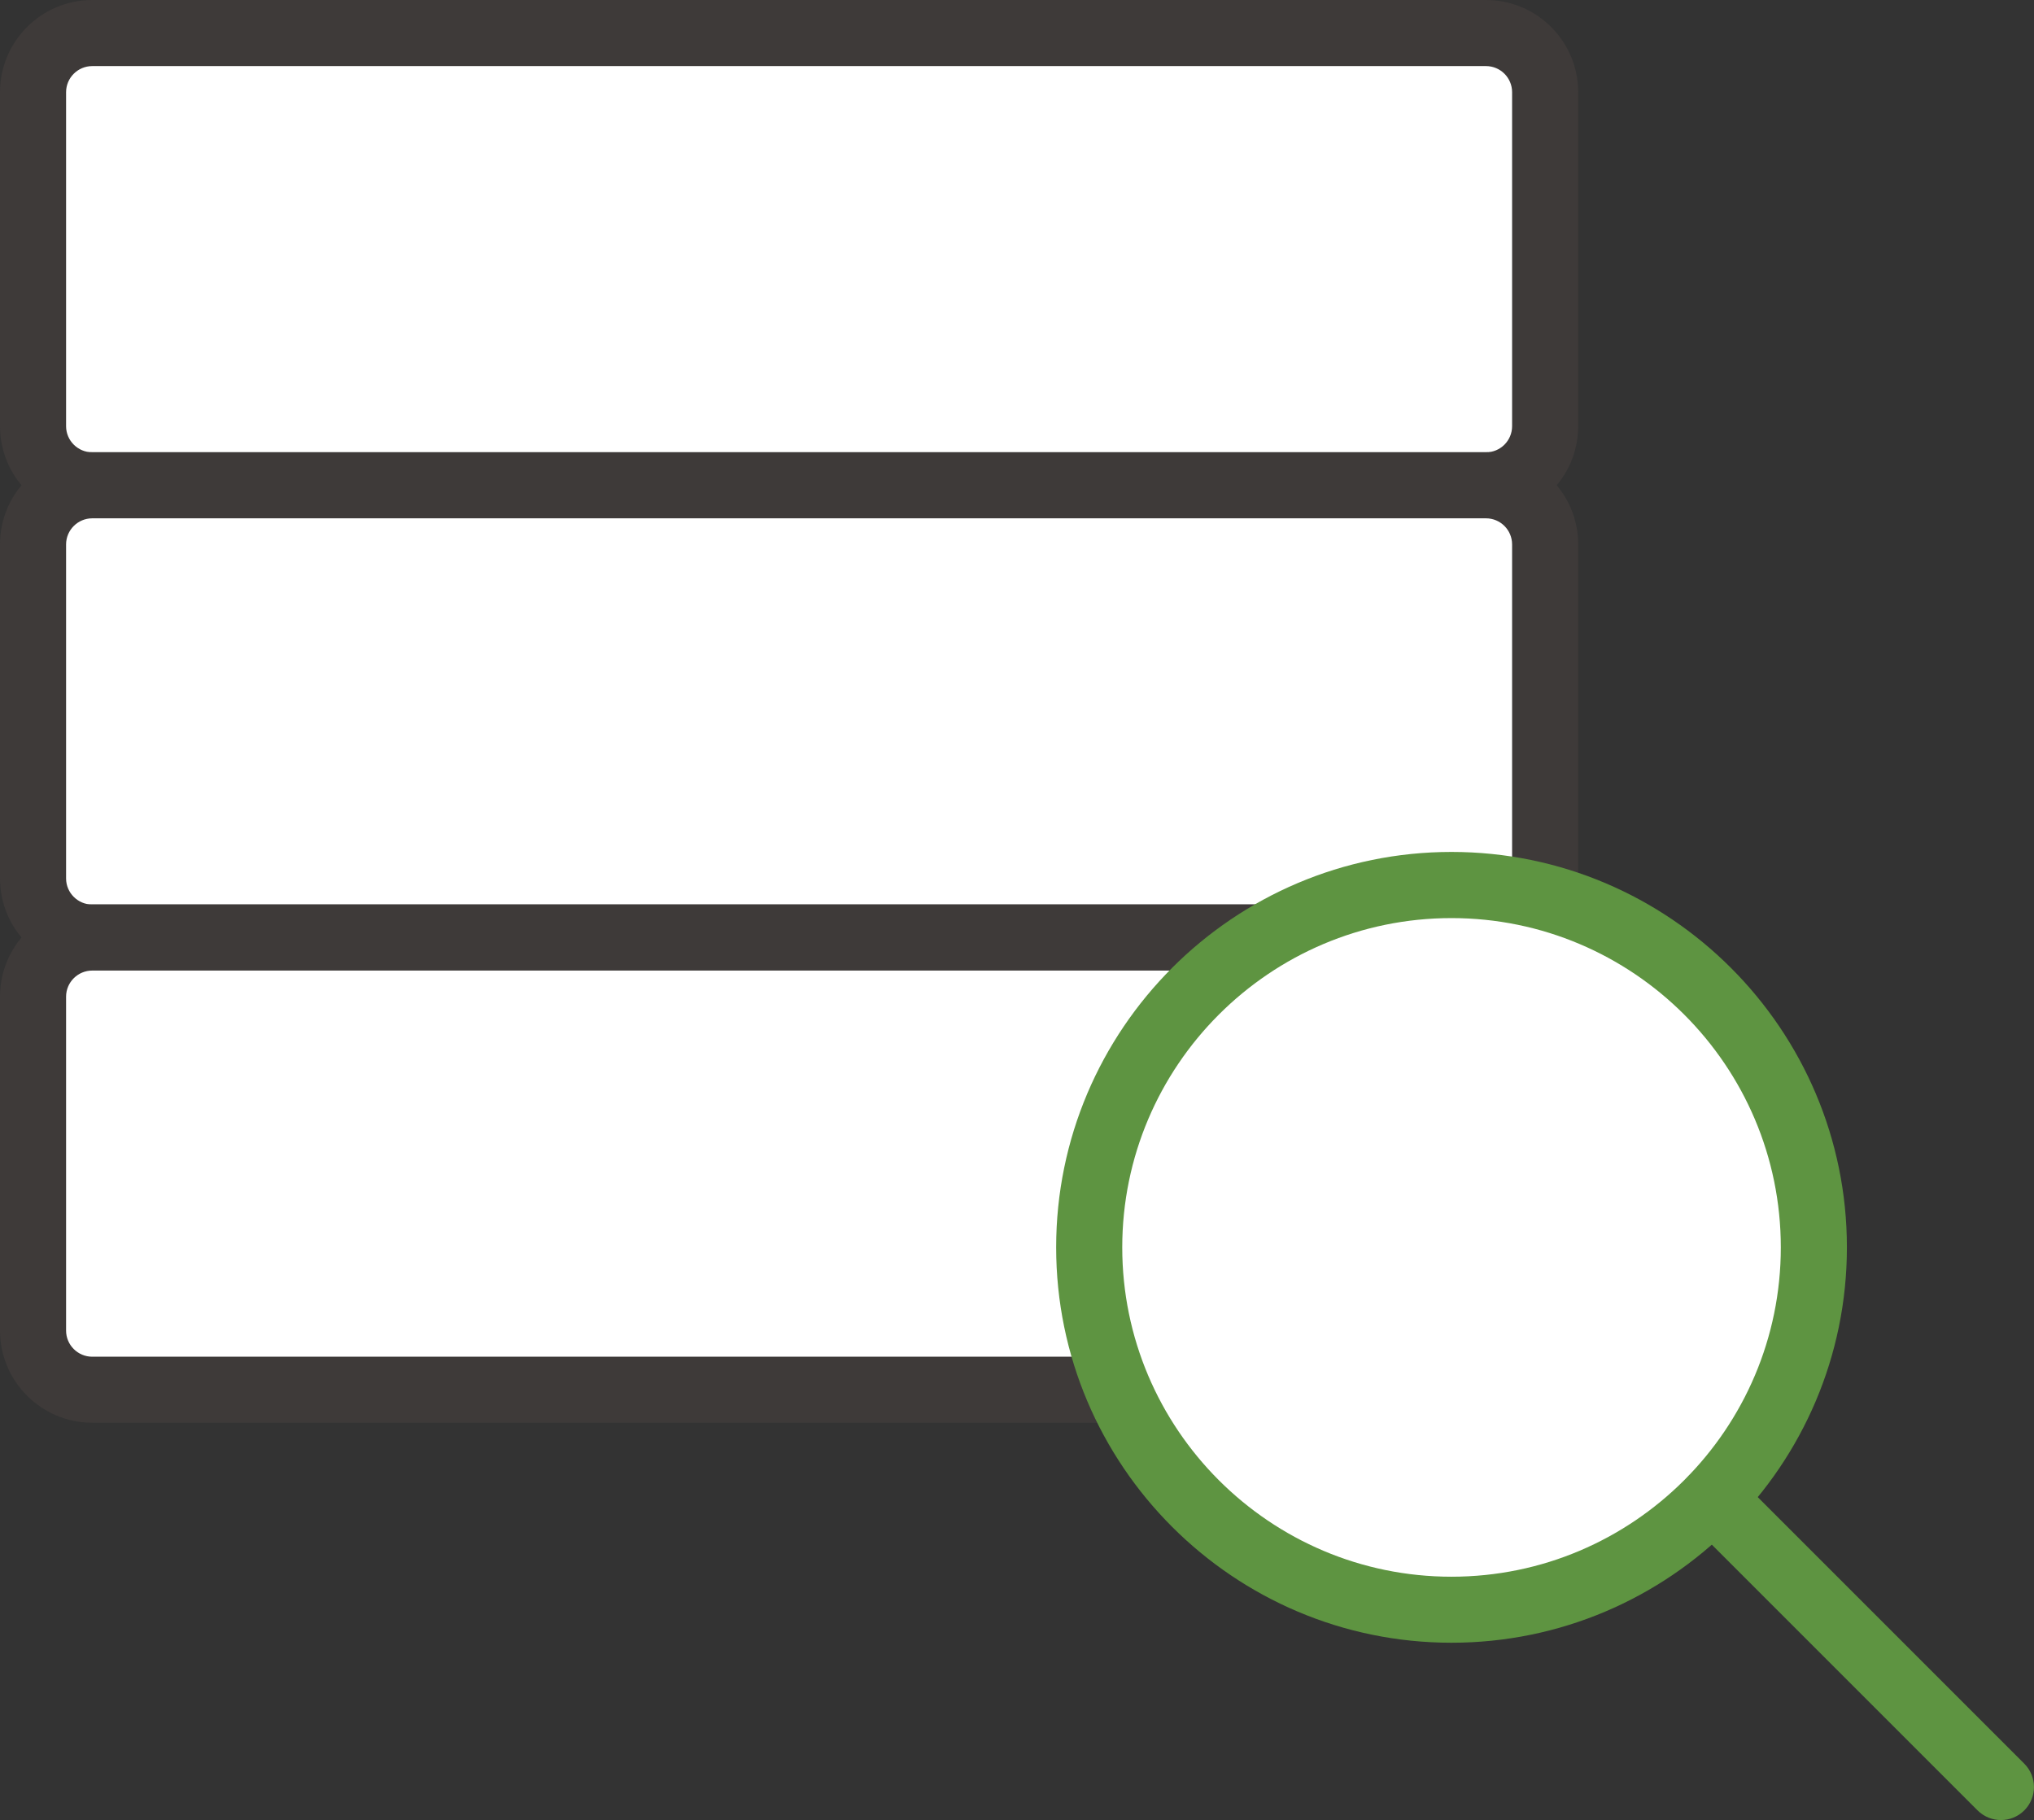
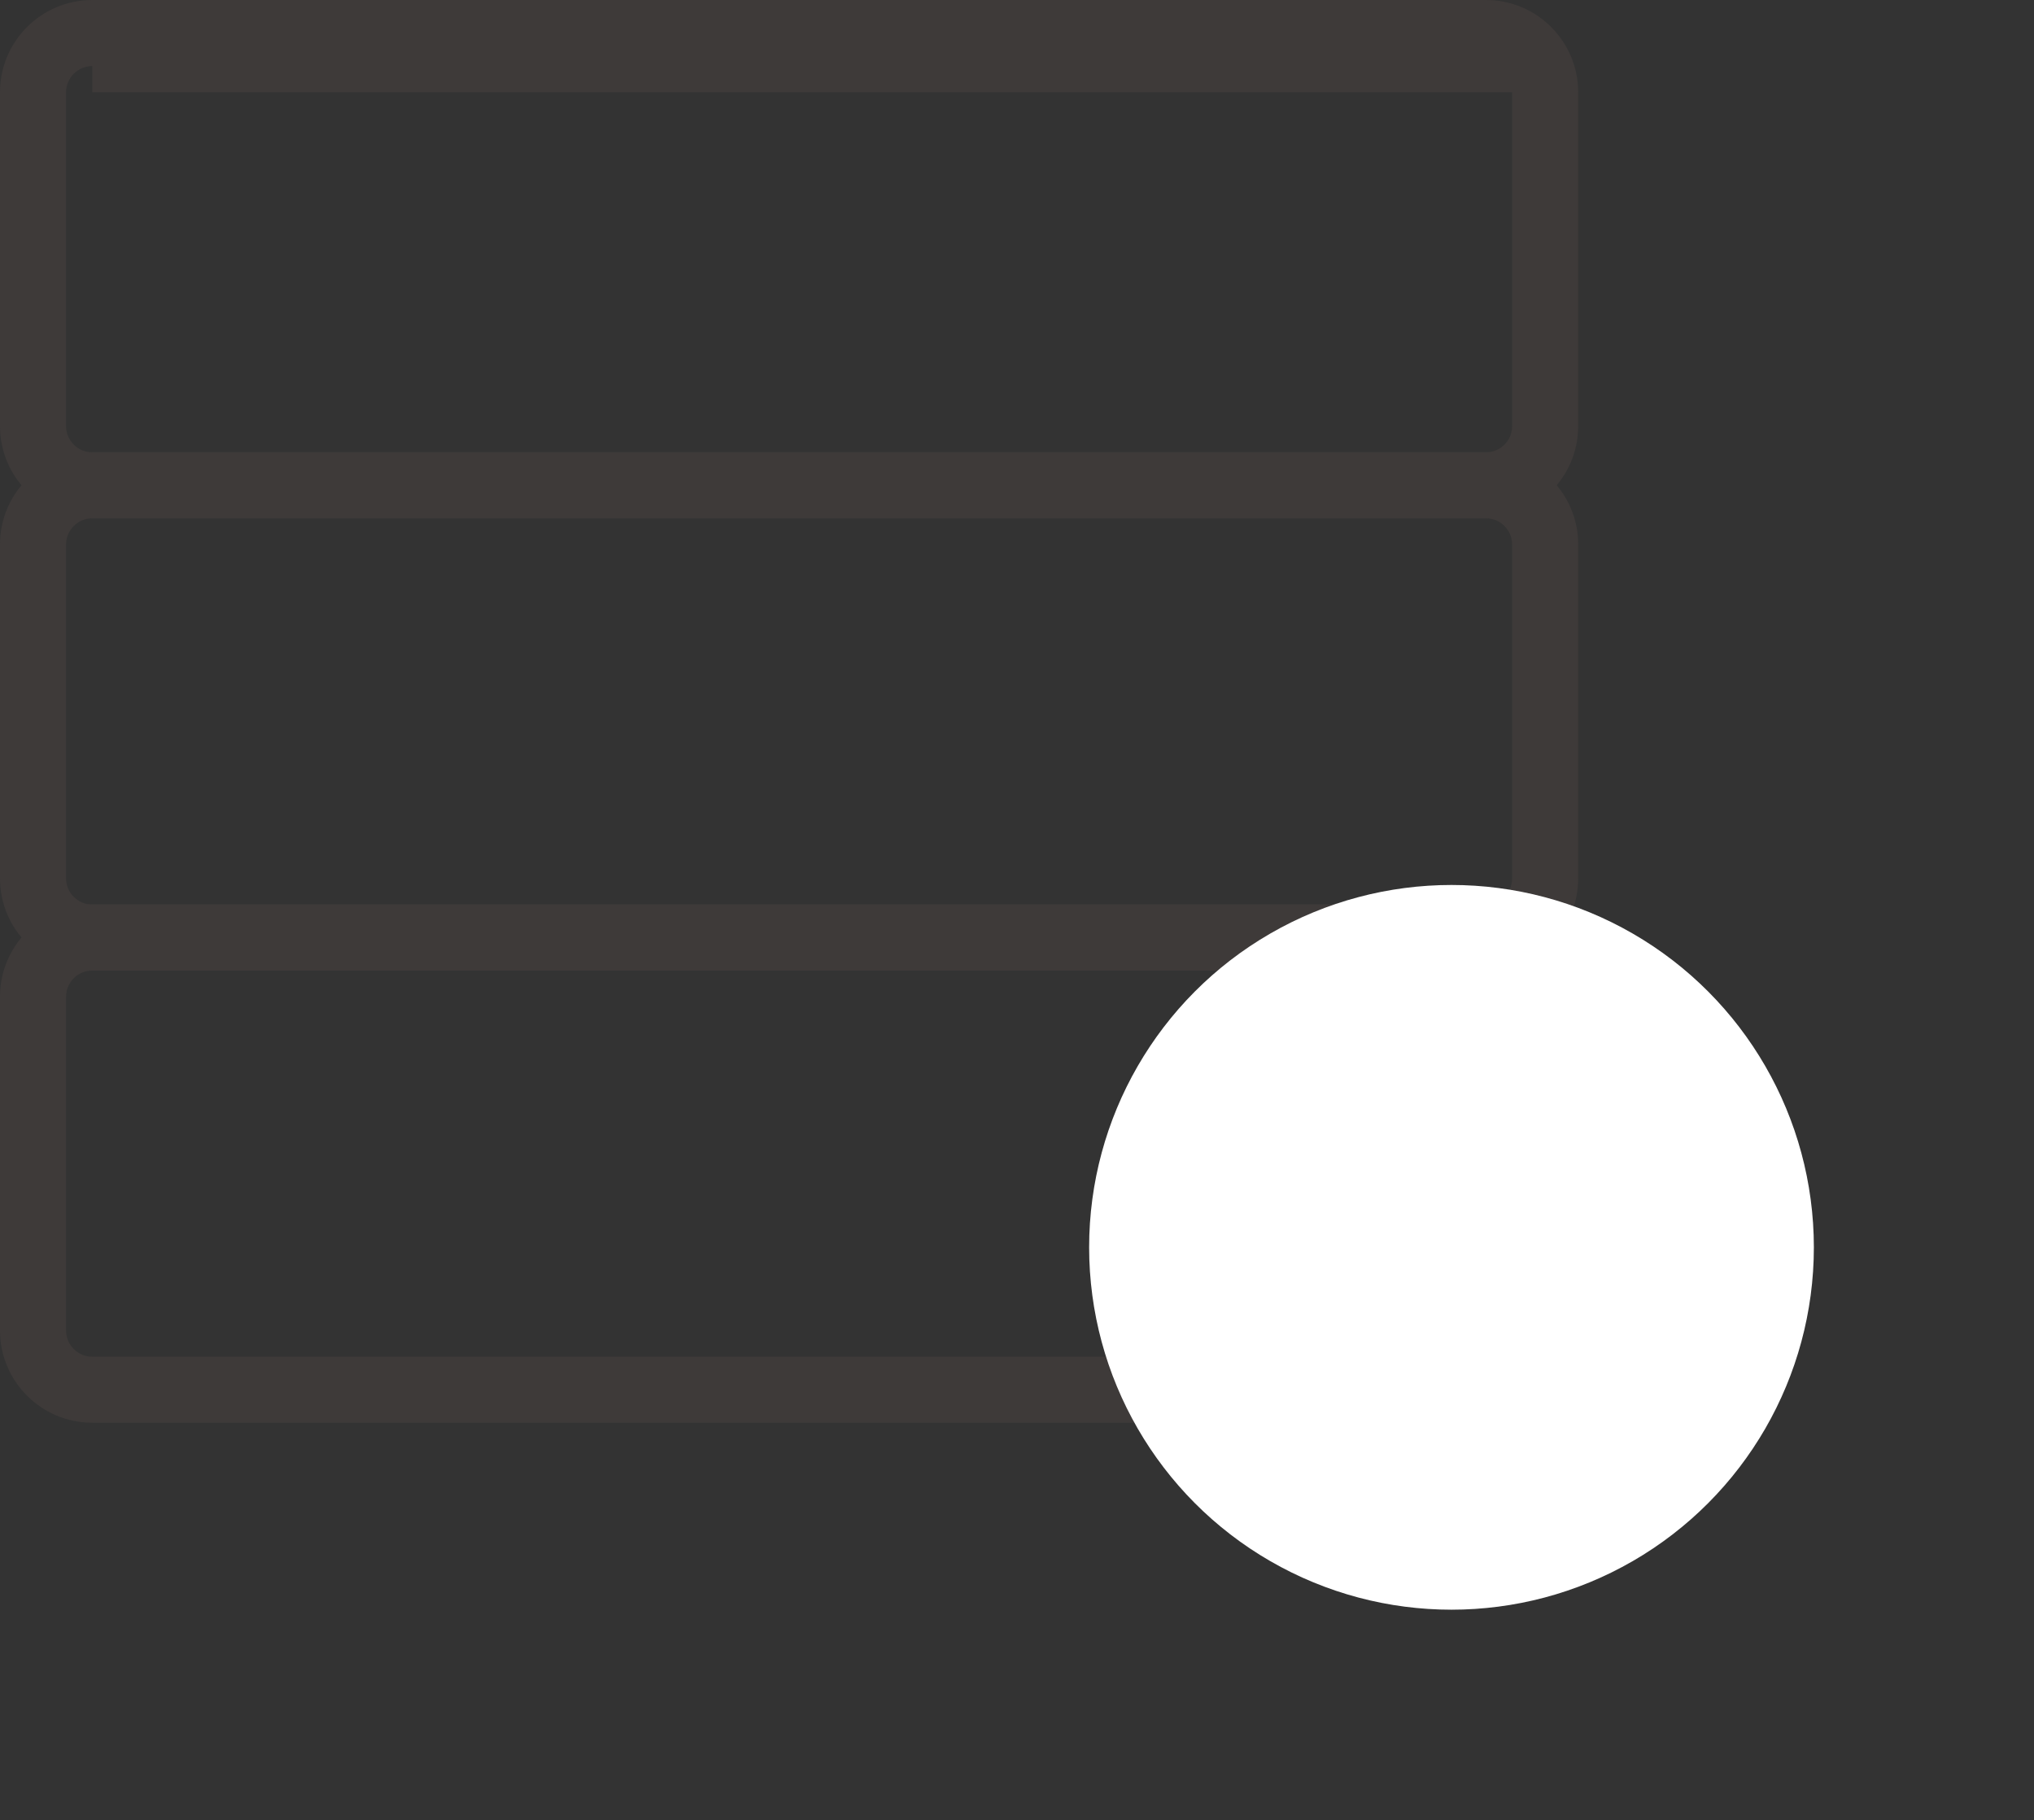
<svg xmlns="http://www.w3.org/2000/svg" id="_레이어_2" version="1.1" viewBox="0 0 30.777 27.54">
  <rect x="0" y="0" width="30.777" height="27.54" fill="#333333" stroke="none" />
  <defs>
    <style>
      .st0 {
        fill: #3e3a39;
      }

      .st1 {
        fill: #fff;
      }

      .st2 {
        fill: #5e9441;
      }
    </style>
  </defs>
  <g>
    <g>
-       <rect class="st1" x=".5" y=".5" width="22.879" height="6.843" rx=".895" ry=".895" />
-       <path class="st0" d="M22.484,7.843H1.396c-.77,0-1.396-.625-1.396-1.395V1.395C0,.625.626,0,1.396,0h21.089c.769,0,1.395.625,1.395,1.395v5.054c0,.769-.626,1.395-1.395,1.395ZM1.396,1c-.218,0-.396.177-.396.395v5.054c0,.218.178.395.396.395h21.089c.218,0,.395-.177.395-.395V1.395c0-.218-.177-.395-.395-.395H1.396Z" />
+       <path class="st0" d="M22.484,7.843H1.396c-.77,0-1.396-.625-1.396-1.395V1.395C0,.625.626,0,1.396,0h21.089c.769,0,1.395.625,1.395,1.395v5.054c0,.769-.626,1.395-1.395,1.395ZM1.396,1c-.218,0-.396.177-.396.395v5.054c0,.218.178.395.396.395h21.089c.218,0,.395-.177.395-.395V1.395H1.396Z" />
    </g>
    <g>
-       <rect class="st1" x=".5" y="7.343" width="22.879" height="6.843" rx=".895" ry=".895" />
      <path class="st0" d="M22.484,14.686H1.396c-.77,0-1.396-.625-1.396-1.395v-5.054c0-.769.626-1.395,1.396-1.395h21.089c.769,0,1.395.625,1.395,1.395v5.054c0,.769-.626,1.395-1.395,1.395ZM1.396,7.843c-.218,0-.396.177-.396.395v5.054c0,.218.178.395.396.395h21.089c.218,0,.395-.177.395-.395v-5.054c0-.218-.177-.395-.395-.395H1.396Z" />
    </g>
    <g>
-       <rect class="st1" x=".5" y="14.186" width="22.879" height="6.843" rx=".895" ry=".895" />
      <path class="st0" d="M22.484,21.528H1.396c-.77,0-1.396-.625-1.396-1.395v-5.053c0-.769.626-1.395,1.396-1.395h21.089c.769,0,1.395.626,1.395,1.395v5.053c0,.769-.626,1.395-1.395,1.395ZM1.396,14.686c-.218,0-.396.177-.396.395v5.053c0,.218.178.395.396.395h21.089c.218,0,.395-.177.395-.395v-5.053c0-.218-.177-.395-.395-.395H1.396Z" />
    </g>
  </g>
  <g>
    <g>
      <circle class="st1" cx="21.963" cy="18.874" r="5.483" />
-       <path class="st2" d="M21.963,24.857c-3.299,0-5.982-2.684-5.982-5.983s2.684-5.983,5.982-5.983,5.983,2.684,5.983,5.983-2.685,5.983-5.983,5.983ZM21.963,13.892c-2.747,0-4.982,2.235-4.982,4.983s2.235,4.983,4.982,4.983,4.983-2.235,4.983-4.983-2.235-4.983-4.983-4.983Z" />
    </g>
-     <path class="st2" d="M30.277,27.54c-.128,0-.256-.049-.354-.146l-4.363-4.363c-.195-.195-.195-.512,0-.707s.512-.195.707,0l4.363,4.363c.195.195.195.512,0,.707-.098.098-.226.146-.354.146Z" />
  </g>
</svg>